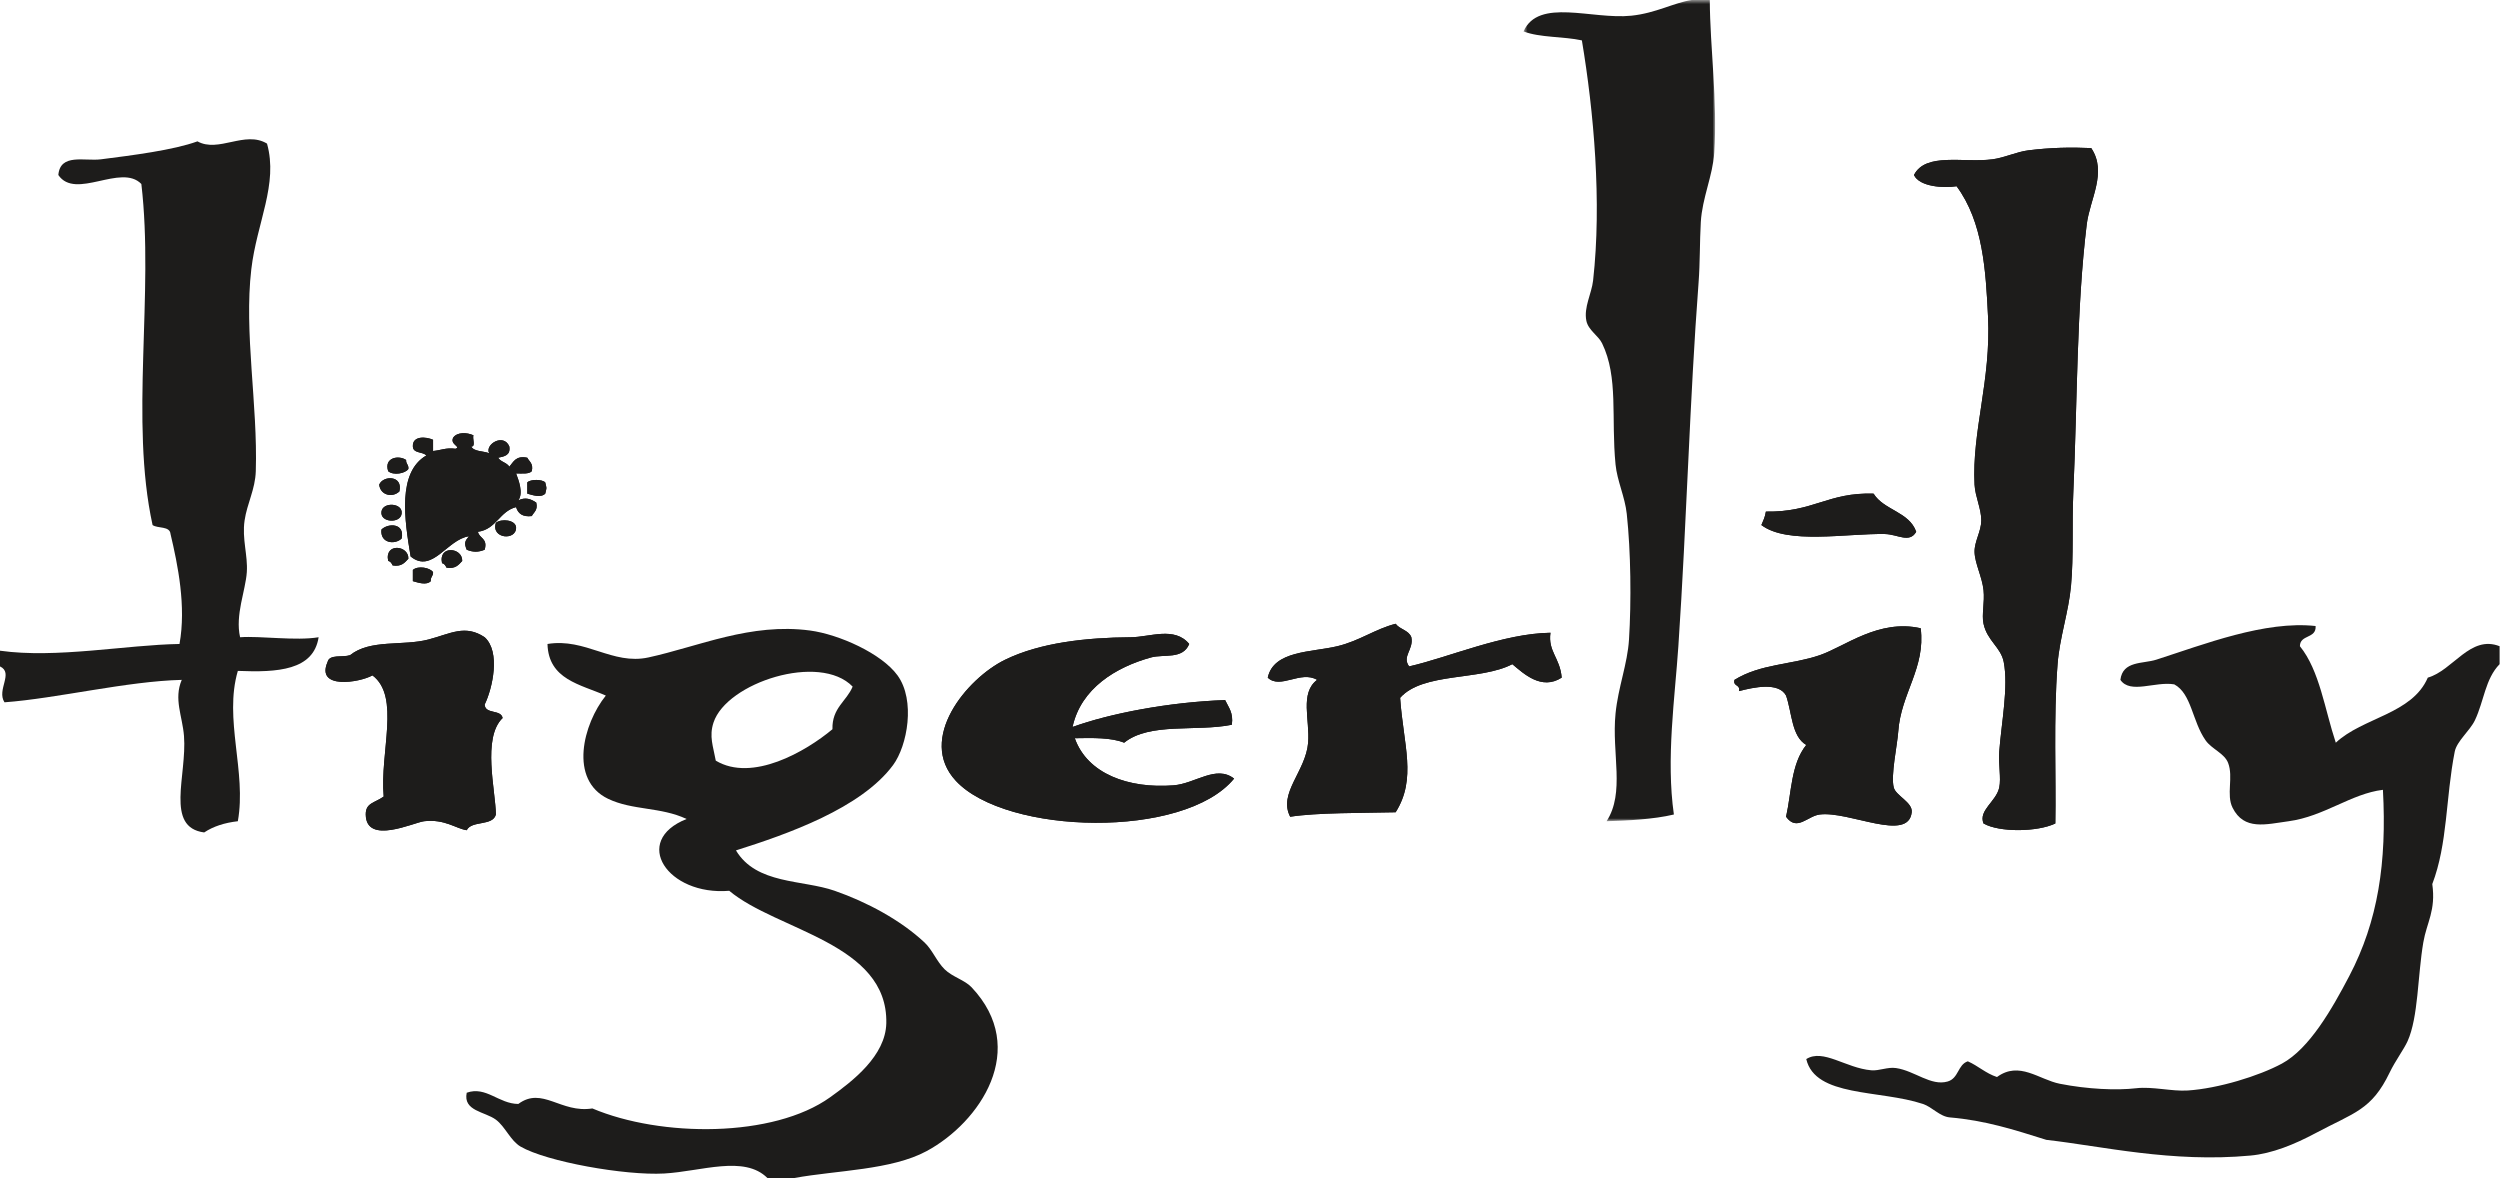
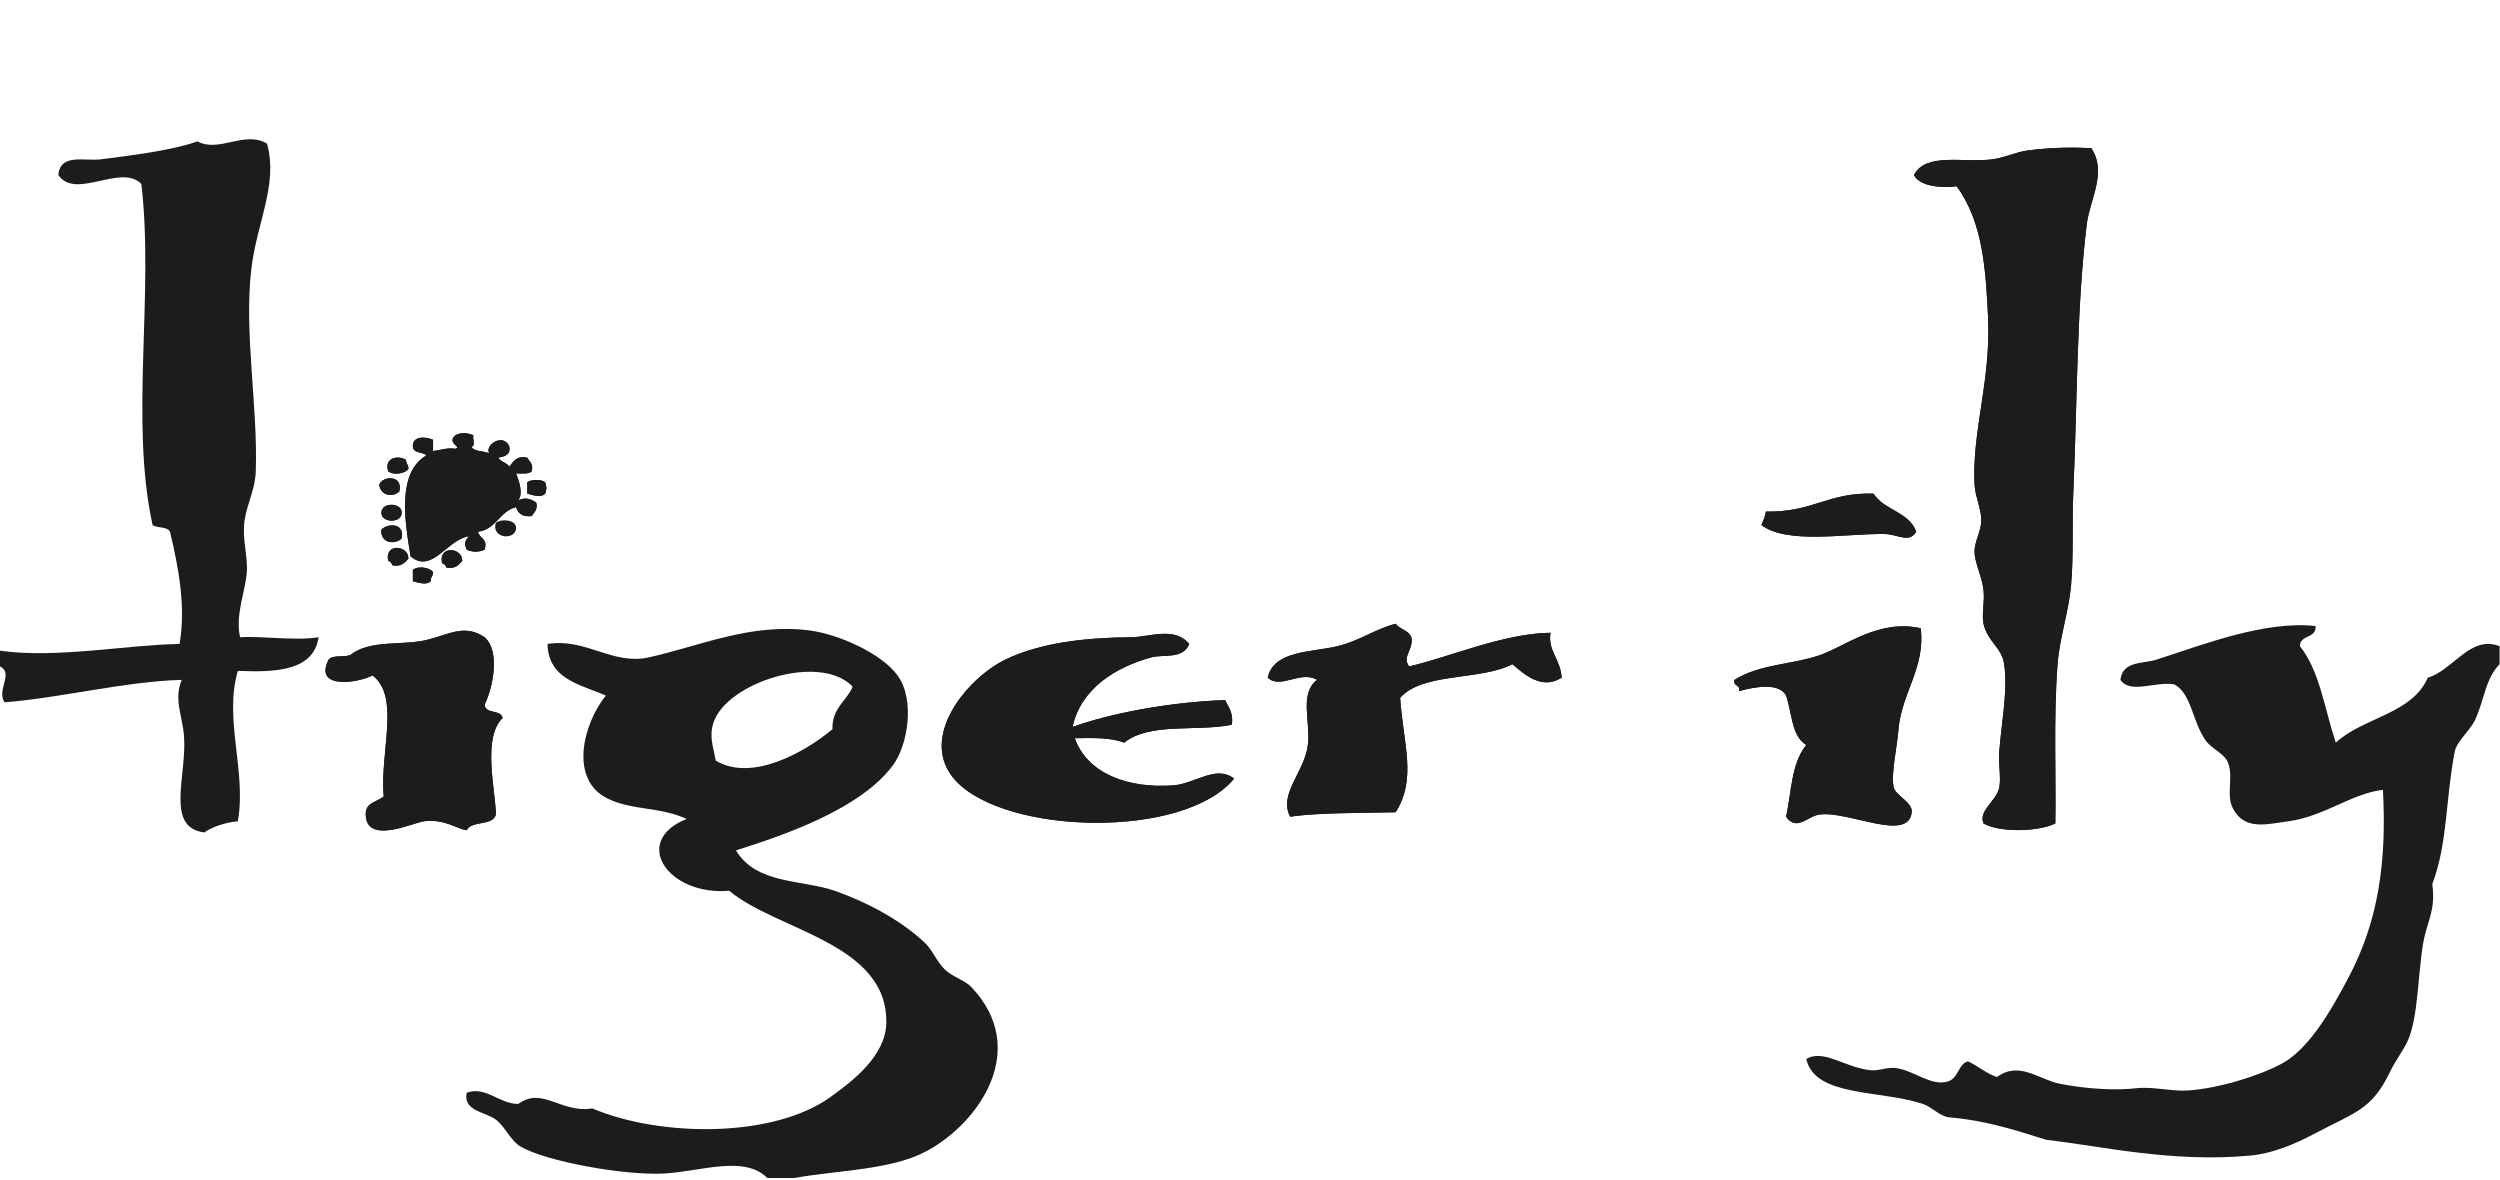
<svg xmlns="http://www.w3.org/2000/svg" xmlns:xlink="http://www.w3.org/1999/xlink" width="608px" height="287px" viewBox="0 0 608 287" version="1.1">
  <title>Page 1</title>
  <desc>Created with Sketch.</desc>
  <defs>
-     <polygon id="path-1" points="0.526 0.511 47.115 0.511 47.115 200.235 0.526 200.235 0.526 0.511" />
-   </defs>
+     </defs>
  <g id="Page-1" stroke="none" stroke-width="1" fill="none" fill-rule="evenodd">
    <g transform="translate(0, -1)">
      <g id="Group-3" transform="translate(370, 0.489)">
        <mask id="mask-2" fill="white">
          <use xlink:href="#path-1" />
        </mask>
        <g id="Clip-2" />
-         <path d="M41.454,0.511 L45.819,0.511 C45.881,12.217 47.719,24.997 46.91,37.618 C46.549,43.266 43.972,48.638 43.636,54.534 C43.36,59.395 43.467,64.31 43.091,69.268 C40.928,97.777 40.228,127.115 38.179,157.671 C37.342,170.164 35.153,185.048 37.088,198.598 C32.096,199.789 25.704,200.089 20.718,200.235 C25.247,193.263 21.932,183.85 22.899,174.041 C23.534,167.627 25.803,162.015 26.175,156.033 C26.75,146.765 26.623,134.705 25.628,125.475 C25.182,121.324 23.288,117.447 22.899,113.469 C21.794,102.132 23.648,92.273 19.626,84.002 C18.719,82.137 16.273,80.809 15.806,78.545 C15.127,75.264 17.083,71.939 17.442,68.723 C19.583,49.588 17.61,27.677 14.714,10.333 C10.237,9.354 4.446,9.688 0.526,8.151 C4.169,-0.074 17.132,5.313 26.72,4.331 C32.728,3.715 37.102,1.155 41.454,0.511" id="Fill-1" fill="#1D1C1B" mask="url(#mask-2)" />
+         <path d="M41.454,0.511 L45.819,0.511 C45.881,12.217 47.719,24.997 46.91,37.618 C46.549,43.266 43.972,48.638 43.636,54.534 C43.36,59.395 43.467,64.31 43.091,69.268 C40.928,97.777 40.228,127.115 38.179,157.671 C37.342,170.164 35.153,185.048 37.088,198.598 C32.096,199.789 25.704,200.089 20.718,200.235 C25.247,193.263 21.932,183.85 22.899,174.041 C23.534,167.627 25.803,162.015 26.175,156.033 C25.182,121.324 23.288,117.447 22.899,113.469 C21.794,102.132 23.648,92.273 19.626,84.002 C18.719,82.137 16.273,80.809 15.806,78.545 C15.127,75.264 17.083,71.939 17.442,68.723 C19.583,49.588 17.61,27.677 14.714,10.333 C10.237,9.354 4.446,9.688 0.526,8.151 C4.169,-0.074 17.132,5.313 26.72,4.331 C32.728,3.715 37.102,1.155 41.454,0.511" id="Fill-1" fill="#1D1C1B" mask="url(#mask-2)" />
      </g>
      <path d="M0,163.071 L0,159.251 C13.714,161.188 30.702,157.82 43.655,157.614 C45.313,148.469 43.25,138.396 41.473,130.875 C41.301,128.863 38.39,129.592 37.107,128.692 C31.54,103.282 37.513,72.508 34.378,45.747 C29.458,40.656 18.364,49.732 14.188,43.564 C14.649,38.216 20.577,40.249 24.556,39.744 C32.242,38.769 42.211,37.498 48.021,35.379 C53.152,38.235 59.578,32.676 64.938,35.924 C67.71,45.82 62.445,55.124 61.118,66.483 C59.312,81.939 62.714,99.324 62.209,115.595 C62.071,120.037 60.076,123.48 59.48,127.601 C58.83,132.097 60.302,136.024 60.026,140.152 C59.728,144.624 57.158,150.564 58.389,155.976 C63.367,155.613 71.943,156.907 77.488,155.976 C76.259,164.025 67.524,164.566 57.843,164.162 C54.396,175.914 60.001,188.676 57.843,200.723 C54.578,201.096 51.84,201.996 49.658,203.452 C40.074,202.204 45.507,189.633 44.747,179.987 C44.364,175.134 42.211,171.014 44.201,166.345 C30.863,166.668 13.814,170.864 1.091,171.801 C-0.884,168.75 3.41,164.689 0,163.071" id="Fill-4" fill="#1D1C1B" />
      <path d="M508.587,37.015 C512.538,42.905 508.243,49.431 507.495,55.569 C505.02,75.891 505.241,97.854 504.222,121.052 C503.894,128.526 504.331,136.214 503.676,143.425 C503.094,149.834 500.9,156.045 500.401,162.525 C499.39,175.65 500.072,190.059 499.857,201.269 C495.514,203.35 486.264,203.483 482.394,201.269 C481.093,198.065 485.486,195.949 486.214,192.537 C486.708,190.219 485.981,186.886 486.214,183.807 C486.751,176.72 488.487,168.061 487.305,161.979 C486.61,158.407 483.311,156.867 482.394,152.703 C481.901,150.466 482.71,147.504 482.394,144.517 C482.051,141.281 480.27,137.987 480.211,135.24 C480.157,132.683 481.827,130.255 481.848,127.6 C481.869,124.739 480.363,121.801 480.211,118.869 C479.535,105.886 484.26,93.498 483.485,77.942 C482.936,66.903 482.31,55.028 475.845,46.292 C472.827,46.794 466.822,46.46 465.478,43.563 C468.344,37.995 477.485,40.665 484.576,39.744 C487.457,39.369 490.443,37.918 493.308,37.561 C498.699,36.888 503.623,36.787 508.587,37.015" id="Fill-6" fill="#1D1C1B" />
      <path d="M98.77,112.867 C98.701,113.846 99.438,114.018 99.316,115.05 C98.591,116.153 95.667,116.697 94.405,115.596 C93.311,112.248 97.005,111.636 98.77,112.867" id="Fill-8" fill="#1D1C1B" />
      <path d="M97.133,120.507 C95.489,122.108 92.505,121.481 92.222,118.869 C93.153,116.591 98.066,116.534 97.133,120.507" id="Fill-10" fill="#1D1C1B" />
      <path d="M116.778,121.598 C113.972,122.793 111.585,124.409 109.138,125.964 C109.016,124.45 107.409,124.42 106.956,123.236 C107.424,118.958 111.406,115.952 116.234,117.779 C116.406,119.059 117.094,119.827 116.778,121.598 M130.421,123.236 C129.1,122.341 127.769,121.846 126.055,122.69 C127.343,120.869 126.124,117.781 125.51,116.141 C126.96,116.136 128.626,116.348 129.329,115.596 C129.762,113.708 128.722,113.292 128.238,112.322 C125.468,111.734 124.88,113.329 123.873,114.504 C123.258,113.481 121.757,113.345 121.144,112.322 C122.651,112.01 124.204,111.744 123.873,109.593 C122.466,106.24 117.858,109.113 118.962,111.23 C117.546,110.645 115.306,110.883 114.596,109.593 C115.778,109.685 114.843,107.658 115.141,106.865 C113.522,106.121 111.188,106.076 110.231,107.41 C109.322,109.124 112.26,109.64 110.776,110.139 C108.453,109.816 107.166,110.531 105.32,110.684 L105.32,107.956 C103.549,107.157 100.263,106.962 100.407,109.593 C100.484,111.336 102.841,110.796 103.681,111.776 C96.623,115.866 98.37,127.402 99.862,136.332 C105.118,140.646 108.733,132.168 114.049,131.421 C113.088,132.573 112.82,133.034 113.504,134.695 C115.032,135.322 116.341,135.322 117.87,134.695 C118.683,131.882 116.569,131.994 116.234,130.329 C120.716,129.719 121.46,125.371 125.51,124.327 C125.975,125.862 127.059,126.778 129.329,126.509 C129.815,125.539 130.852,125.122 130.421,123.236" id="Fill-12" fill="#1D1C1B" />
      <path d="M132.604,118.324 C132.986,120.004 132.986,119.372 132.604,121.052 C131.53,122.135 129.487,121.4 128.238,121.052 L128.238,118.324 C129.032,117.522 131.81,117.522 132.604,118.324" id="Fill-14" fill="#1D1C1B" />
      <path d="M114.595,119.961 C114.919,122.79 109.976,122.807 109.684,120.507 C109.36,117.678 114.303,117.66 114.595,119.961" id="Fill-16" fill="#1D1C1B" />
      <path d="M466.022,130.329 C464.372,133.196 461.517,130.93 458.383,130.875 C449.015,130.709 434.688,133.473 428.37,128.692 C428.805,127.672 429.282,126.693 429.461,125.418 C441.024,125.613 444.533,120.697 455.655,121.052 C458.154,125.1 464.34,125.462 466.022,130.329" id="Fill-18" fill="#1D1C1B" />
      <path d="M97.679,125.418 C98.002,128.247 93.059,128.264 92.768,125.963 C92.444,123.134 97.387,123.117 97.679,125.418" id="Fill-20" fill="#1D1C1B" />
-       <path d="M125.509,129.238 C125.651,132.57 119.349,132.071 120.598,128.147 C121.945,127.073 125.364,127.421 125.509,129.238" id="Fill-22" fill="#1D1C1B" />
      <path d="M97.679,131.966 C96.048,133.554 92.386,133.14 92.768,129.783 C94.402,128.191 98.493,128.178 97.679,131.966" id="Fill-24" fill="#1D1C1B" />
      <path d="M99.316,136.878 C98.441,137.822 97.664,138.864 95.497,138.515 C95.254,138.029 95.017,137.539 94.405,137.424 C93.462,132.958 99.427,133.595 99.316,136.878" id="Fill-26" fill="#1D1C1B" />
      <path d="M112.413,137.423 C111.538,138.368 110.761,139.41 108.594,139.06 C108.351,138.573 108.114,138.083 107.502,137.969 C106.559,133.504 112.524,134.141 112.413,137.423" id="Fill-28" fill="#1D1C1B" />
      <path d="M105.319,140.152 C105.388,141.131 104.651,141.302 104.773,142.335 C103.699,143.417 101.656,142.682 100.408,142.335 L100.408,139.606 C101.67,138.504 104.594,139.048 105.319,140.152" id="Fill-30" fill="#1D1C1B" />
      <path d="M607.903,158.16 L607.903,162.525 C604.4,166.105 604.105,171.537 601.9,176.168 C600.686,178.718 597.494,181.24 596.989,183.807 C594.752,195.198 595.302,206.112 591.532,216.003 C592.433,222.488 590.192,225.277 589.349,230.191 C587.973,238.217 588.148,248.387 585.529,254.202 C584.63,256.201 582.533,258.992 581.164,261.842 C576.769,270.987 572.582,271.546 563.156,276.575 C558,279.327 552.584,281.543 547.331,282.032 C528.184,283.816 511.159,279.733 497.673,278.212 C489.711,275.71 482.833,273.492 474.208,272.755 C471.742,272.545 469.915,270.231 467.659,269.481 C457.166,265.991 441.456,267.877 439.284,258.567 C443.399,255.969 448.886,260.764 455.108,261.296 C457.03,261.46 459.067,260.447 461.111,260.751 C465.693,261.429 469.585,265.194 473.663,264.024 C476.385,263.243 476.096,259.925 478.573,259.113 C481.1,260.223 482.924,262.038 485.668,262.932 C491.092,258.954 495.865,263.562 500.947,264.57 C507.665,265.901 514.76,266.215 519.501,265.661 C523.501,265.194 528.137,266.459 532.051,266.208 C539.474,265.729 549.402,262.675 554.97,259.659 C561.673,256.03 567.182,246.311 571.341,238.377 C578.359,224.989 580.484,210.726 579.527,193.084 C571.804,194.015 565.256,199.549 556.608,200.723 C551.027,201.482 545.769,203.029 542.965,197.45 C541.371,194.277 543.213,189.995 541.874,186.536 C540.967,184.193 537.895,183.173 536.417,181.079 C533.139,176.436 533.001,169.684 528.777,167.436 C524.102,166.657 518.093,169.87 515.68,166.346 C516.24,161.659 521.164,162.476 524.412,161.433 C536.012,157.711 550.831,151.893 563.156,153.249 C563.375,156.378 559.349,155.262 559.337,158.16 C564.144,164.084 565.379,173.581 568.067,181.625 C574.637,175.462 586.611,174.703 590.441,165.8 C596.577,164.055 600.753,155.344 607.903,158.16" id="Fill-32" fill="#1D1C1B" />
      <path d="M343.241,155.976 C343.853,158.997 340.89,160.588 342.696,163.071 C352.225,160.911 365.555,155.049 377.075,154.885 C376.423,159.444 379.41,160.997 379.804,165.799 C374.901,168.971 370.553,164.828 367.798,162.525 C360.041,166.591 346.066,164.44 340.512,170.71 C341.304,182.182 344.609,190.318 339.422,198.54 C331.515,198.737 320.288,198.609 313.774,199.632 C310.794,193.921 317.569,188.621 318.139,181.624 C318.59,176.107 316.057,169.551 320.323,166.345 C316.34,163.969 311.342,168.738 308.317,165.799 C309.763,159.188 318.894,159.67 325.233,158.16 C330.662,156.865 334.361,154.001 339.422,152.703 C340.411,154.078 342.599,154.253 343.241,155.976" id="Fill-34" fill="#1D1C1B" />
      <path d="M467.114,153.794 C468.336,163.434 462.304,169.62 461.657,178.897 C461.423,182.263 459.792,189.593 460.565,192.538 C461.091,194.537 465.199,196.139 464.931,198.541 C464.104,205.95 449.708,198.192 442.557,199.087 C439.55,199.463 437.019,203.297 434.372,199.633 C435.709,193.698 435.563,186.796 439.284,182.171 C435.707,180.108 435.822,174.355 434.372,170.165 C432.542,166.786 426.405,168.173 422.913,169.073 C423.319,167.394 421.415,168.025 421.821,166.346 C428.13,162.43 435.717,162.689 442.557,160.343 C448.674,158.245 456.892,151.479 467.114,153.794" id="Fill-36" fill="#1D1C1B" />
      <path d="M117.87,155.976 C121.771,159.509 119.812,168.334 117.87,172.347 C117.982,174.782 121.849,173.461 122.236,175.622 C117.219,180.444 120.539,193.279 120.599,199.086 C119.848,201.973 114.705,200.469 113.505,202.907 C110.938,202.541 108.161,200.133 103.137,200.723 C100.632,201.018 89.035,206.583 88.948,199.086 C88.915,196.241 91.095,196.299 93.314,194.721 C92.34,183.891 97.437,170.412 90.585,165.253 C87.358,167.04 76.717,168.734 79.672,161.979 C80.105,160.048 83.353,160.932 85.129,160.342 C90.078,156.393 97.969,158.168 104.227,156.522 C109.555,155.121 113.109,152.798 117.87,155.976" id="Fill-38" fill="#1D1C1B" />
      <path d="M289.218,157.614 C287.659,161.447 283.04,160.037 279.941,160.888 C271.463,163.218 262.874,168.38 260.842,177.804 C269.917,174.509 284.253,171.749 297.949,171.257 C298.748,173.004 300.01,174.288 299.586,177.259 C290.955,179.012 279.628,176.613 273.393,181.625 C270.288,180.364 265.835,180.451 261.387,180.533 C264.447,189.191 274.462,192.843 285.398,191.993 C290.7,191.581 295.764,186.952 300.132,190.355 C288.044,205.111 244.722,204.076 232.466,190.901 C222.975,180.7 235.106,165.988 244.471,161.433 C252.985,157.293 264.067,156.059 275.03,155.976 C279.683,155.941 285.644,153.293 289.218,157.614" id="Fill-40" fill="#1D1C1B" />
      <path d="M174.076,185.99 C173.451,182.505 172.412,180.105 173.53,176.714 C176.73,167.005 199.373,159.689 207.363,167.982 C205.874,171.587 202.318,173.123 202.452,178.35 C195.987,183.763 182.933,191.306 174.076,185.99 M236.285,241.105 C234.606,239.327 231.634,238.602 229.737,236.739 C227.799,234.838 226.751,231.987 224.826,230.191 C218.926,224.688 210.778,220.36 202.998,217.64 C195.145,214.895 183.96,216.126 178.987,207.817 C191.489,203.868 209.404,197.588 217.186,187.081 C220.693,182.346 222.683,171.318 218.277,165.254 C214.391,159.904 204.016,155.279 196.995,154.34 C182.573,152.41 169.946,158.217 157.705,160.888 C148.91,162.807 142.411,156.088 133.149,157.614 C133.39,166.286 141.158,167.431 147.337,170.165 C141.811,177.034 138.284,190.655 147.883,195.266 C153.827,198.123 160.654,197.201 166.982,200.178 C153.484,205.534 162.354,218.89 177.35,217.64 C188.943,227.356 215.973,230.349 215.549,249.837 C215.376,257.779 207.387,263.911 201.906,267.844 C188.101,277.75 160.762,277.633 144.063,270.573 C136.372,271.798 131.902,265.159 126.055,269.481 C121.285,269.451 118.19,265.074 113.504,266.753 C112.584,271.232 117.926,271.322 120.598,273.302 C122.857,274.974 124.151,278.422 126.601,279.849 C132.876,283.509 151.993,286.929 161.525,286.397 C170.523,285.895 181.006,281.862 186.627,287.489 L193.175,287.489 C203.621,285.594 216.778,285.581 225.371,280.94 C238.287,273.968 250.463,256.122 236.285,241.105" id="Fill-42" fill="#1D1C1B" />
      <path d="M275.029,155.976 C264.066,156.059 252.985,157.292 244.47,161.433 C235.106,165.988 222.974,180.7 232.466,190.901 C244.722,204.076 288.043,205.111 300.131,190.355 C295.763,186.952 290.7,191.58 285.397,191.993 C274.461,192.842 264.447,189.191 261.387,180.533 C265.834,180.451 270.288,180.364 273.392,181.624 C279.628,176.613 290.954,179.012 299.586,177.258 C300.009,174.288 298.748,173.003 297.948,171.256 C284.253,171.748 269.916,174.508 260.841,177.804 C262.873,168.379 271.462,163.217 279.94,160.888 C283.039,160.037 287.659,161.447 289.217,157.614 C285.643,153.292 279.683,155.941 275.029,155.976 M104.227,156.522 C97.968,158.168 90.077,156.393 85.128,160.342 C83.353,160.932 80.104,160.048 79.671,161.979 C76.717,168.734 87.357,167.04 90.585,165.253 C97.436,170.412 92.339,183.891 93.313,194.721 C91.094,196.299 88.915,196.241 88.947,199.086 C89.034,206.583 100.631,201.018 103.136,200.723 C108.16,200.133 110.937,202.541 113.504,202.907 C114.705,200.469 119.847,201.973 120.598,199.086 C120.538,193.279 117.218,180.444 122.235,175.622 C121.848,173.461 117.982,174.782 117.869,172.347 C119.812,168.334 121.77,159.509 117.869,155.976 C113.109,152.798 109.554,155.121 104.227,156.522 M442.557,160.342 C435.716,162.688 428.129,162.429 421.821,166.345 C421.414,168.025 423.319,167.393 422.912,169.073 C426.404,168.172 432.541,166.786 434.371,170.164 C435.821,174.354 435.706,180.108 439.283,182.17 C435.563,186.795 435.708,193.698 434.371,199.632 C437.019,203.296 439.549,199.462 442.557,199.086 C449.707,198.192 464.104,205.95 464.931,198.54 C465.198,196.138 461.09,194.537 460.565,192.538 C459.791,189.592 461.422,182.262 461.656,178.896 C462.304,169.62 468.335,163.433 467.113,153.793 C456.892,151.478 448.673,158.245 442.557,160.342 M339.421,152.703 C334.361,154.001 330.661,156.865 325.233,158.16 C318.894,159.67 309.763,159.188 308.317,165.799 C311.341,168.738 316.339,163.969 320.322,166.345 C316.057,169.551 318.589,176.107 318.139,181.624 C317.569,188.621 310.793,193.921 313.774,199.632 C320.287,198.609 331.515,198.737 339.421,198.54 C344.609,190.318 341.303,182.182 340.512,170.71 C346.066,164.44 360.04,166.591 367.797,162.525 C370.553,164.828 374.901,168.971 379.803,165.799 C379.409,160.997 376.422,159.444 377.074,154.885 C365.555,155.049 352.225,160.911 342.696,163.071 C340.89,160.588 343.853,158.997 343.24,155.976 C342.599,154.253 340.41,154.078 339.421,152.703 M100.407,139.606 L100.407,142.334 C101.655,142.682 103.699,143.416 104.773,142.334 C104.651,141.302 105.388,141.13 105.319,140.152 C104.593,139.048 101.669,138.503 100.407,139.606 M107.501,137.968 C108.113,138.083 108.351,138.574 108.593,139.06 C110.76,139.41 111.538,138.368 112.412,137.423 C112.524,134.14 106.558,133.503 107.501,137.968 M94.405,137.423 C95.017,137.539 95.254,138.029 95.496,138.514 C97.664,138.864 98.441,137.822 99.316,136.877 C99.427,133.594 93.461,132.957 94.405,137.423 M92.768,129.783 C92.385,133.14 96.048,133.554 97.679,131.966 C98.493,128.178 94.402,128.191 92.768,129.783 M92.768,125.963 C93.059,128.264 98.002,128.247 97.679,125.418 C97.387,123.117 92.444,123.134 92.768,125.963 M455.654,121.052 C444.532,120.697 441.024,125.613 429.461,125.418 C429.281,126.693 428.805,127.672 428.369,128.692 C434.688,133.473 449.015,130.709 458.383,130.875 C461.517,130.93 464.371,133.196 466.022,130.329 C464.34,125.462 458.154,125.101 455.654,121.052 M128.238,118.324 L128.238,121.052 C129.486,121.4 131.53,122.134 132.603,121.052 C132.985,119.372 132.985,120.003 132.603,118.324 C131.809,117.521 129.031,117.521 128.238,118.324 M92.222,118.869 C92.505,121.481 95.488,122.107 97.133,120.507 C98.065,116.534 93.153,116.591 92.222,118.869 M94.405,115.595 C95.667,116.697 98.591,116.152 99.316,115.05 C99.438,114.018 98.701,113.846 98.77,112.867 C97.005,111.636 93.311,112.247 94.405,115.595 M120.598,128.146 C119.349,132.071 125.651,132.569 125.509,129.237 C125.364,127.42 121.945,127.072 120.598,128.146 M493.307,37.561 C490.443,37.918 487.456,39.37 484.575,39.744 C477.485,40.665 468.343,37.995 465.477,43.563 C466.821,46.46 472.826,46.794 475.844,46.292 C482.309,55.028 482.935,66.903 483.485,77.942 C484.259,93.498 479.534,105.886 480.21,118.869 C480.362,121.801 481.868,124.739 481.847,127.601 C481.826,130.255 480.156,132.684 480.21,135.24 C480.269,137.987 482.05,141.281 482.393,144.517 C482.709,147.504 481.901,150.466 482.393,152.703 C483.31,156.867 486.61,158.407 487.304,161.979 C488.487,168.061 486.75,176.72 486.213,183.807 C485.98,186.886 486.707,190.219 486.213,192.538 C485.486,195.949 481.092,198.065 482.393,201.269 C486.263,203.483 495.513,203.35 499.856,201.269 C500.071,190.059 499.389,175.65 500.401,162.525 C500.9,156.045 503.093,149.834 503.675,143.425 C504.33,136.214 503.893,128.526 504.221,121.052 C505.24,97.854 505.019,75.892 507.494,55.569 C508.242,49.431 512.537,42.905 508.586,37.015 C503.622,36.787 498.698,36.888 493.307,37.561 M125.509,124.326 C125.974,125.862 127.059,126.777 129.329,126.509 C129.814,125.539 130.852,125.122 130.42,123.235 C129.099,122.34 127.769,121.845 126.055,122.689 C127.342,120.868 126.123,117.781 125.509,116.141 C126.959,116.135 128.626,116.347 129.329,115.595 C129.761,113.708 128.722,113.291 128.238,112.321 C125.467,111.734 124.88,113.329 123.872,114.504 C123.259,113.48 121.757,113.345 121.144,112.321 C122.651,112.009 124.204,111.743 123.872,109.593 C122.466,106.239 117.857,109.112 118.961,111.229 C117.545,110.644 115.306,110.883 114.595,109.593 C115.779,109.684 114.842,107.657 115.141,106.864 C113.521,106.121 111.187,106.075 110.23,107.41 C109.321,109.124 112.259,109.64 110.776,110.138 C108.452,109.816 107.166,110.531 105.319,110.684 L105.319,107.955 C103.548,107.156 100.263,106.961 100.407,109.593 C100.483,111.336 102.842,110.796 103.681,111.775 C96.622,115.866 98.369,127.402 99.862,136.331 C105.118,140.646 108.732,132.168 114.05,131.42 C113.087,132.573 112.82,133.033 113.504,134.695 C115.032,135.322 116.341,135.322 117.869,134.695 C118.682,131.881 116.568,131.994 116.233,130.329 C120.715,129.719 121.46,125.371 125.509,124.326" id="Fill-44" fill="#1D1C1B" />
    </g>
  </g>
</svg>